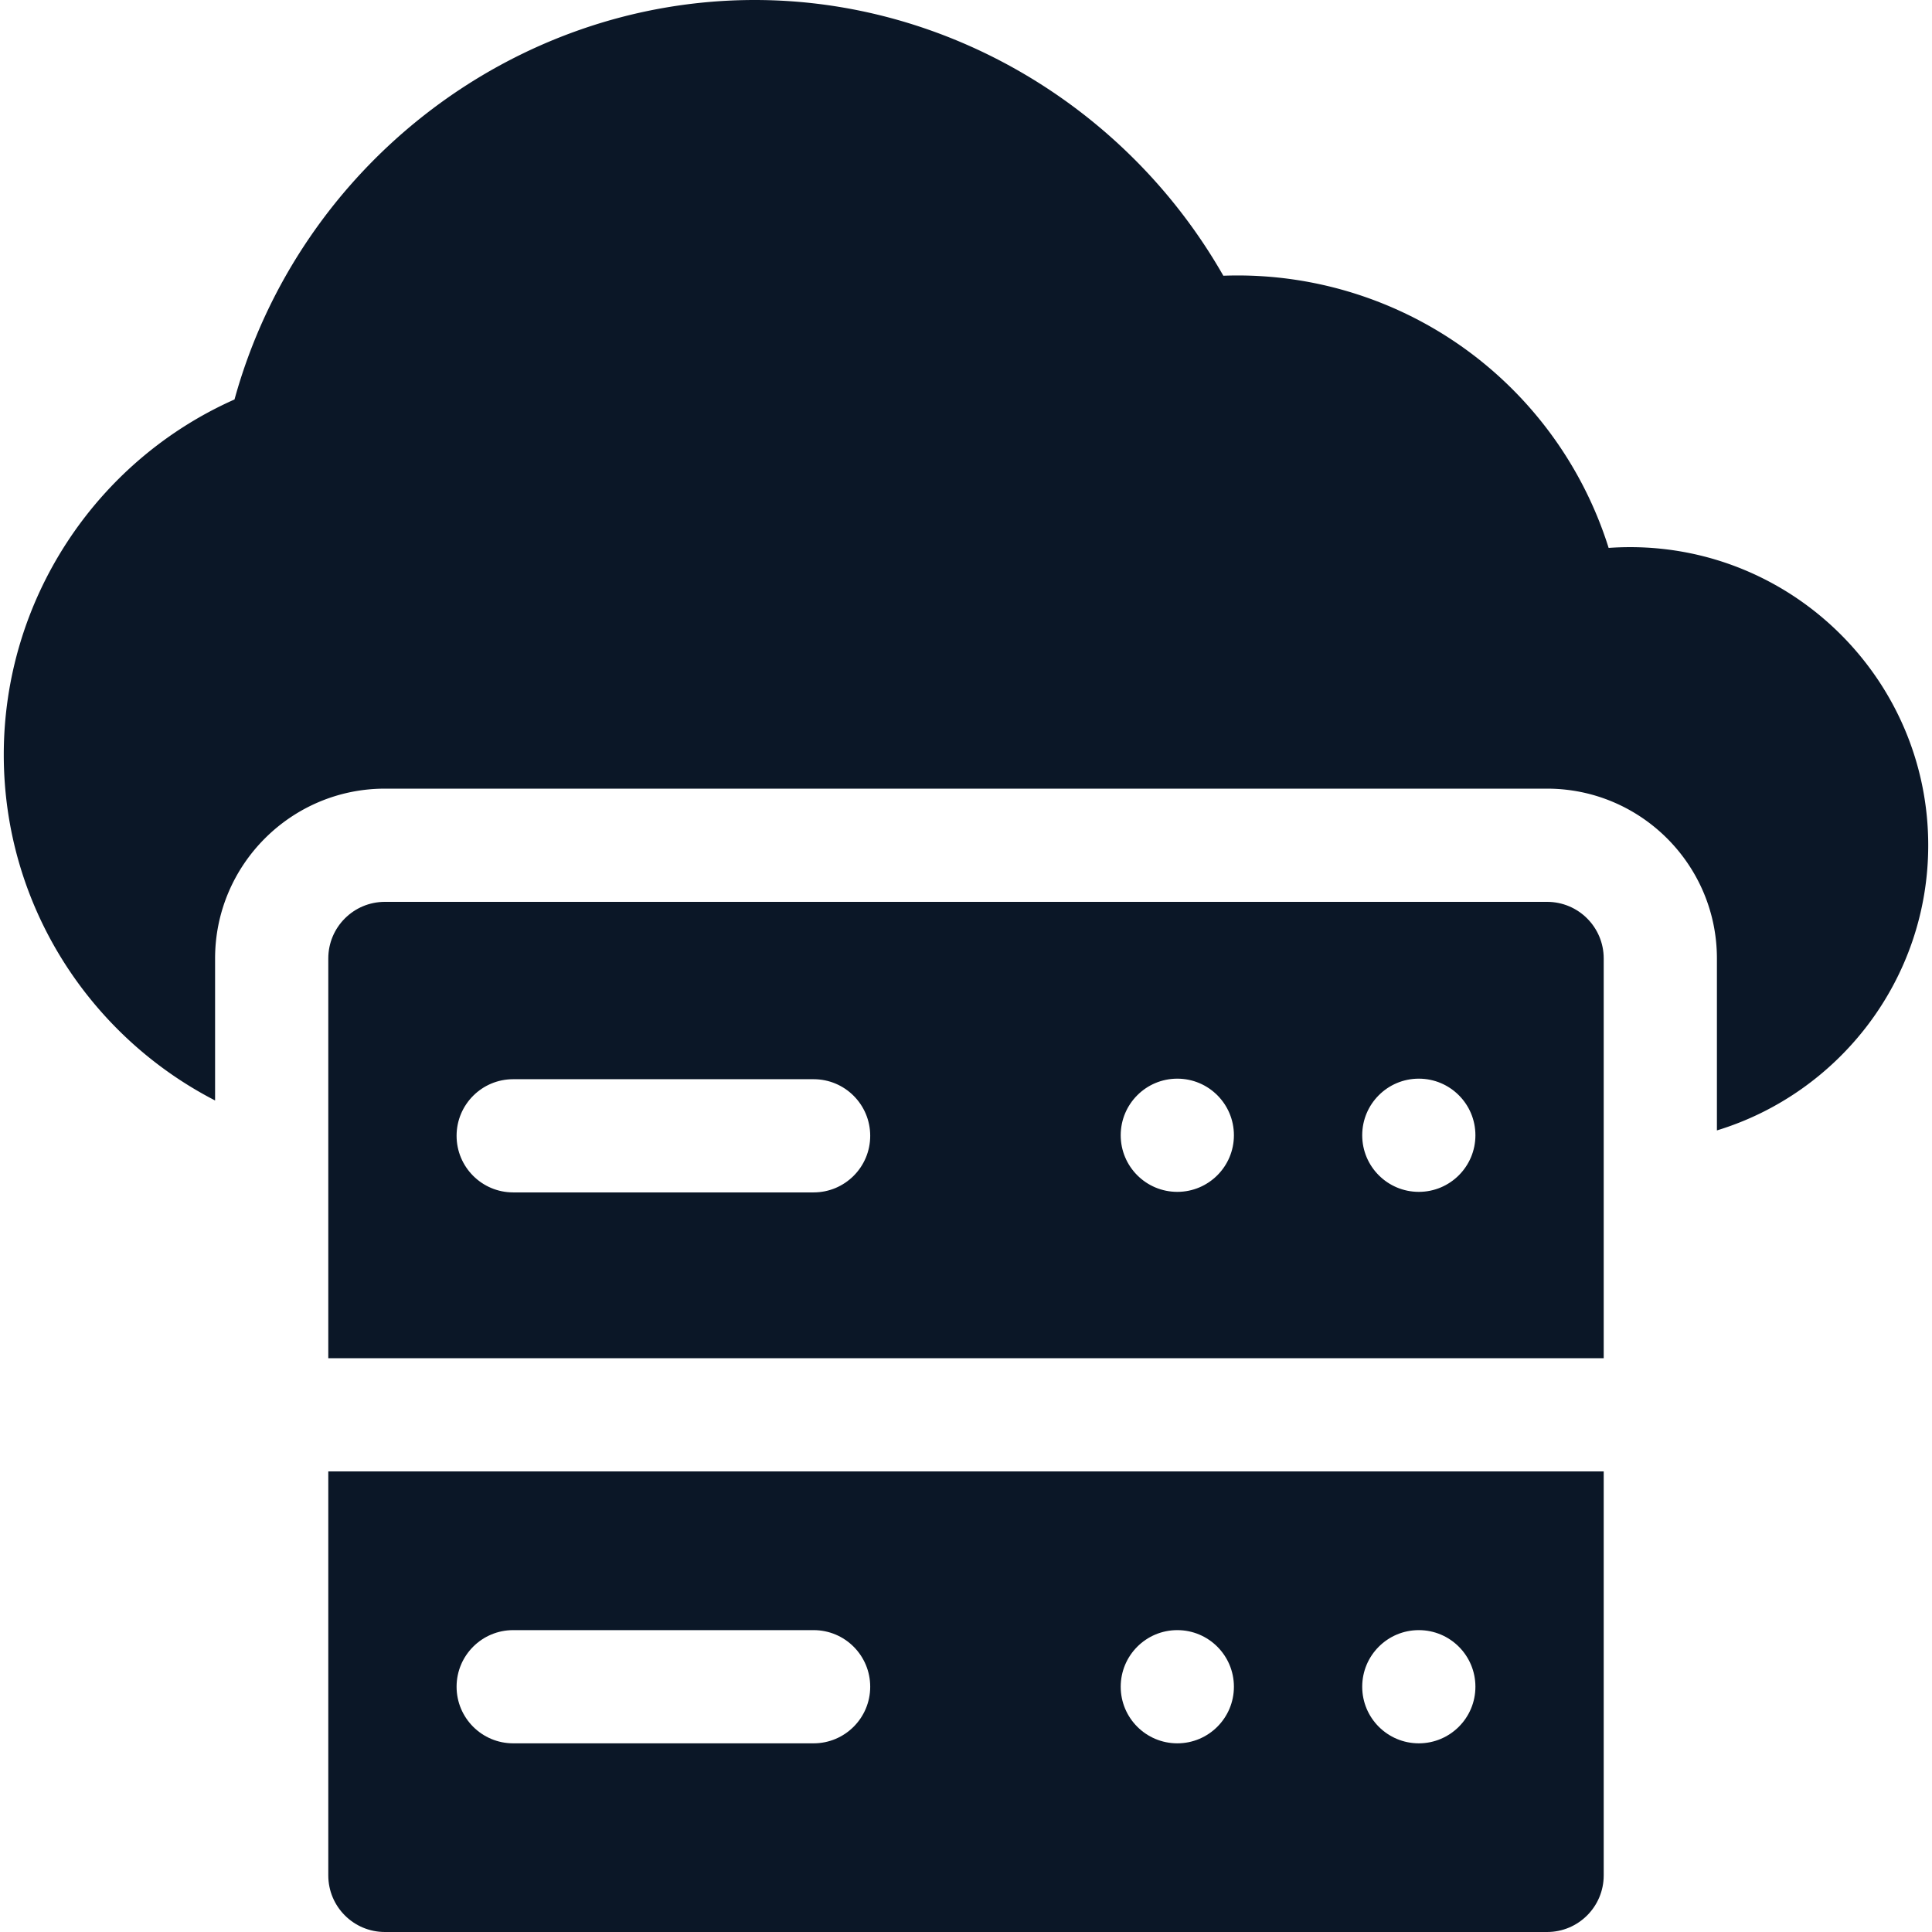
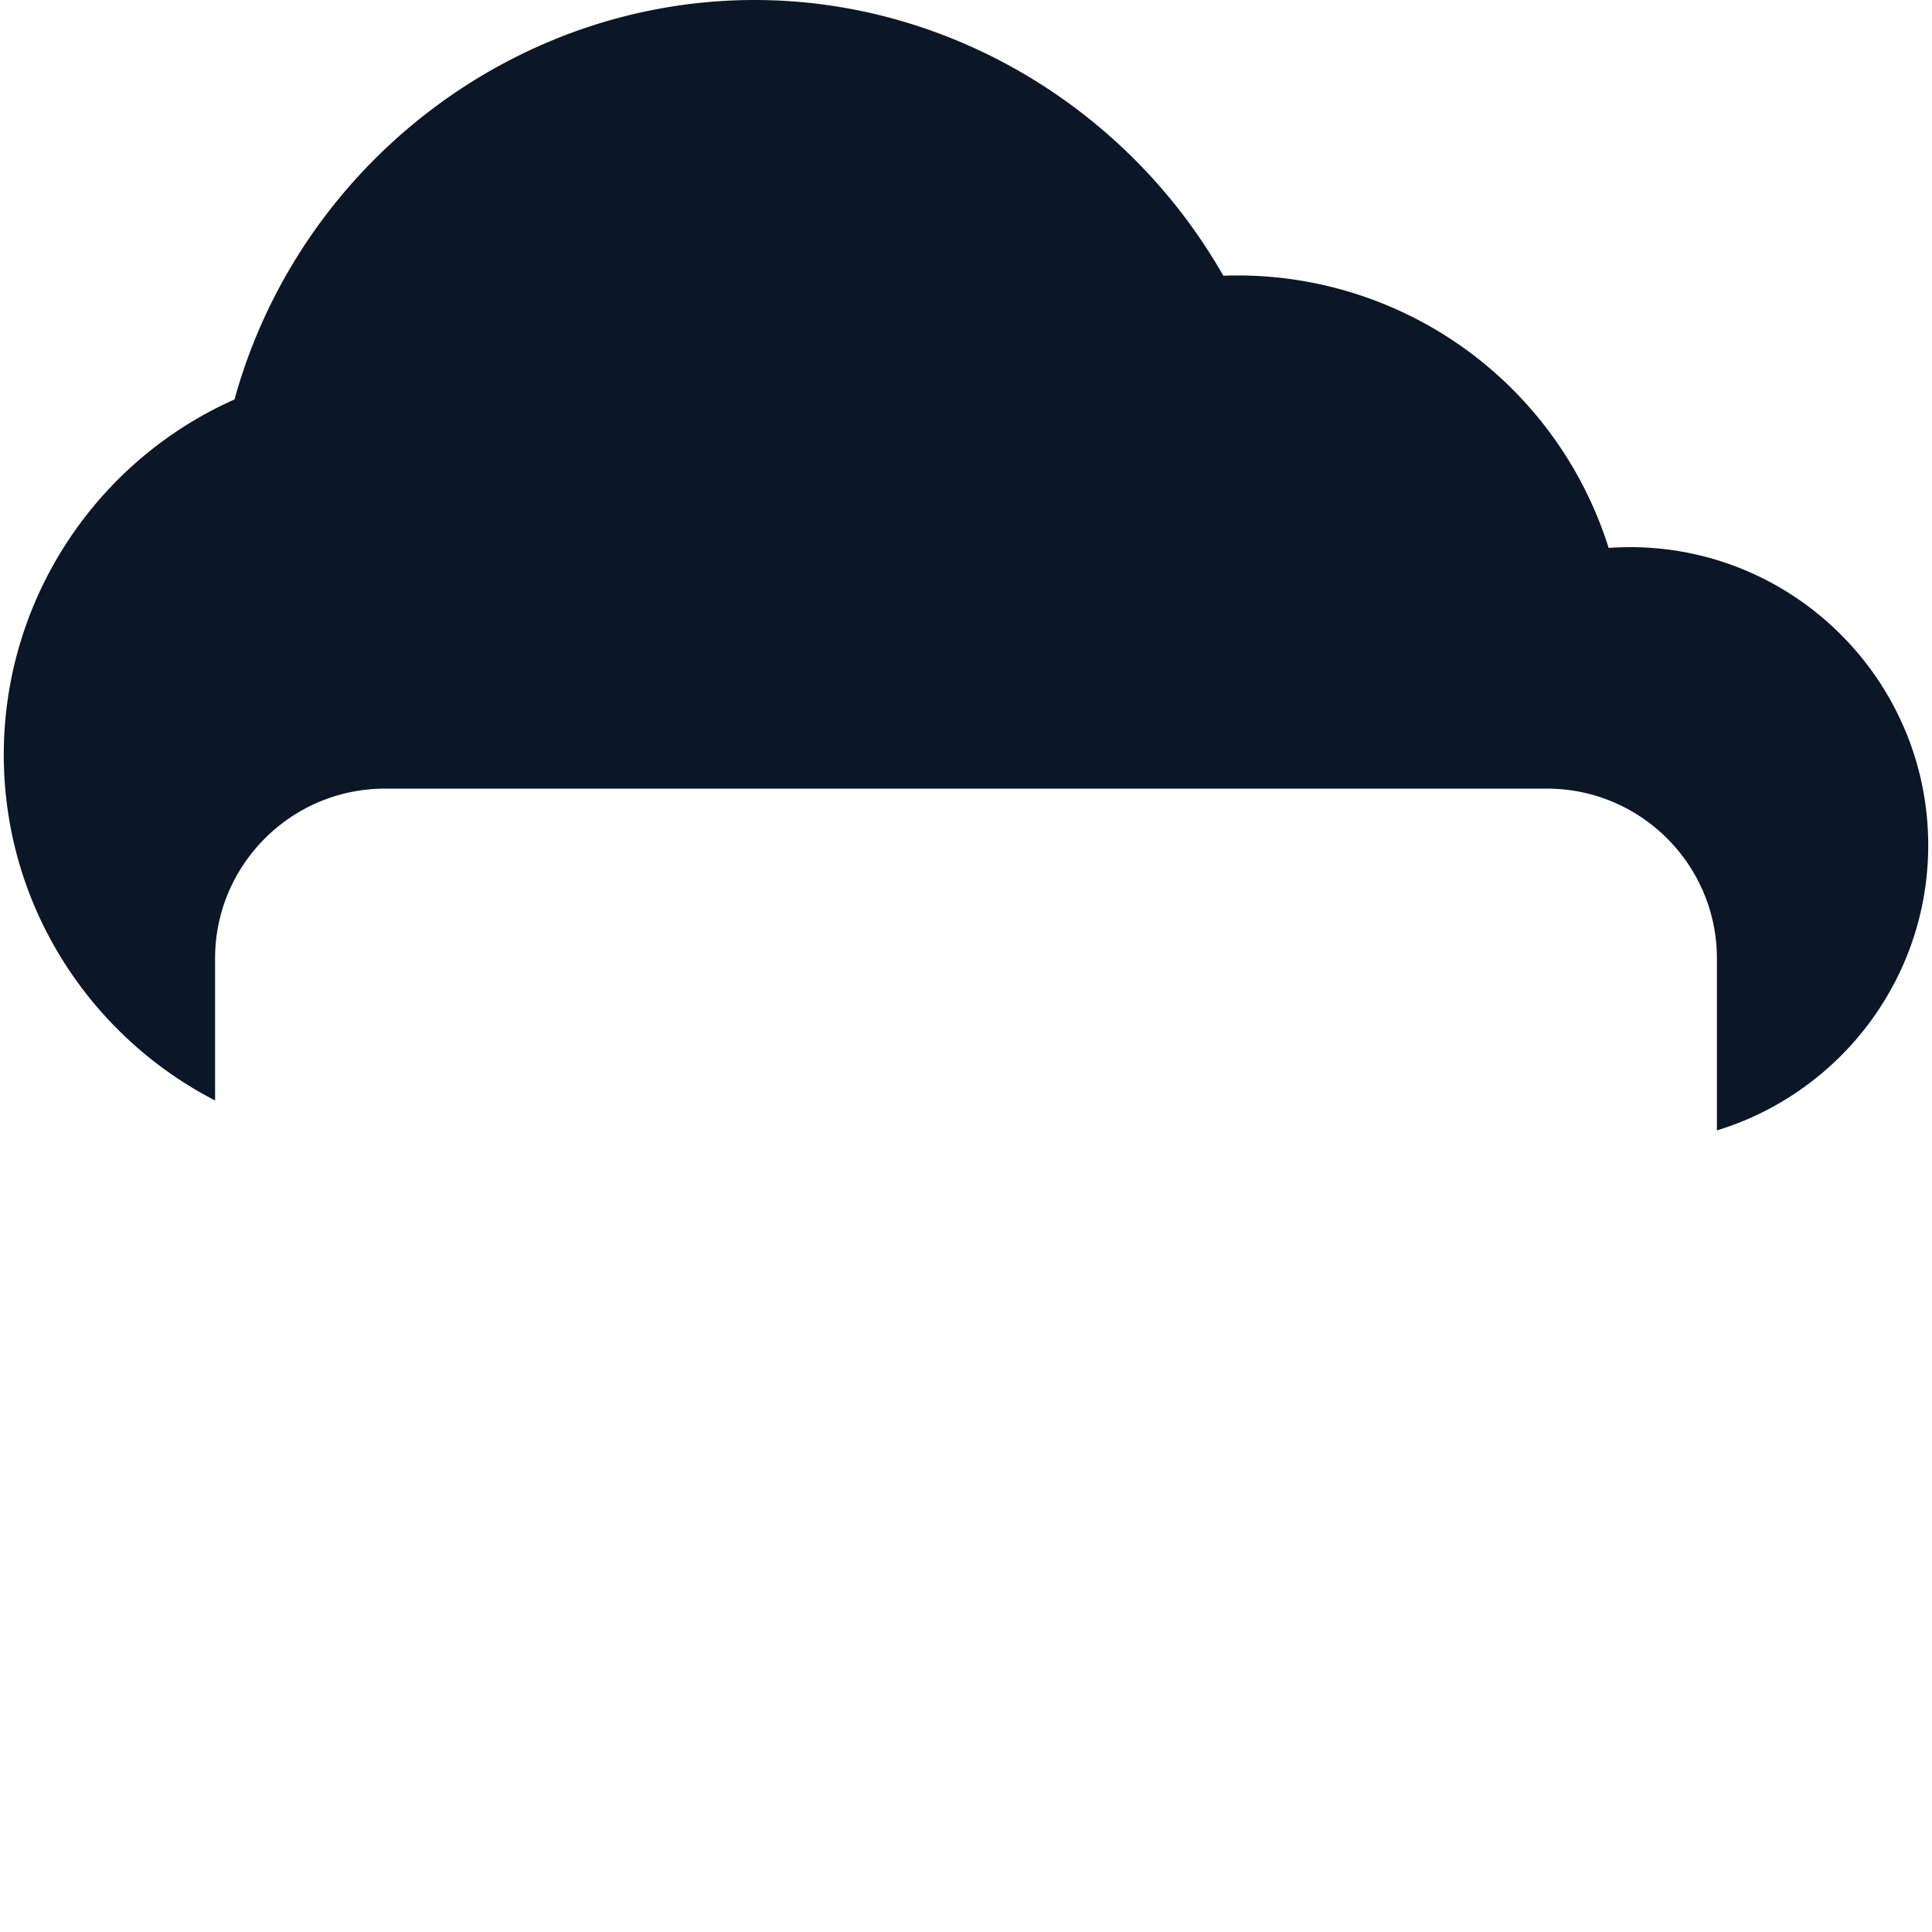
<svg xmlns="http://www.w3.org/2000/svg" version="1.1" width="512" height="512" x="0" y="0" viewBox="0 0 512 512" style="enable-background:new 0 0 512 512" xml:space="preserve" class="">
  <g>
    <path d="M432 145c-1.904 0-3.803.068-5.694.203a103.205 103.205 0 0 0-31.023-47.19c-19.639-16.957-45.07-25.904-71.086-24.942C298.699 28.36 251.03 0 200 0 135.898 0 79.175 44.057 62.147 105.863 25.254 122.263 1 159.104 1 200c0 39.874 22.775 74.526 56 91.636V254c0-24.813 20.187-45 45-45h308c24.814 0 45 20.187 45 45v45.569c32.376-9.873 56-40.006 56-75.569 0-43.561-35.44-79-79-79z" fill="#0b1727" opacity="1" data-original="#000000" class="" />
-     <path d="M410 239H102c-8.284 0-15 6.716-15 15v105.944h338V254c0-8.284-6.717-15-15-15zm-194.385 77H136c-8.284 0-15-6.716-15-15s6.716-15 15-15h79.615c8.283 0 15 6.716 15 15s-6.717 15-15 15zm96.385-.144c-8.284 0-15-6.716-15-15s6.716-15 15-15c8.283 0 15 6.716 15 15s-6.717 15-15 15zm64 0c-8.284 0-15-6.716-15-15s6.716-15 15-15c8.283 0 15 6.716 15 15s-6.717 15-15 15zM87 497c0 8.284 6.716 15 15 15h308c8.283 0 15-6.716 15-15V389.944H87zm289-65c8.283 0 15 6.716 15 15s-6.717 15-15 15c-8.284 0-15-6.716-15-15s6.716-15 15-15zm-64 0c8.283 0 15 6.716 15 15s-6.717 15-15 15c-8.284 0-15-6.716-15-15s6.716-15 15-15zm-176 0h79.615c8.283 0 15 6.716 15 15s-6.717 15-15 15H136c-8.284 0-15-6.716-15-15s6.716-15 15-15z" fill="#0b1727" opacity="1" data-original="#000000" class="" />
  </g>
</svg>